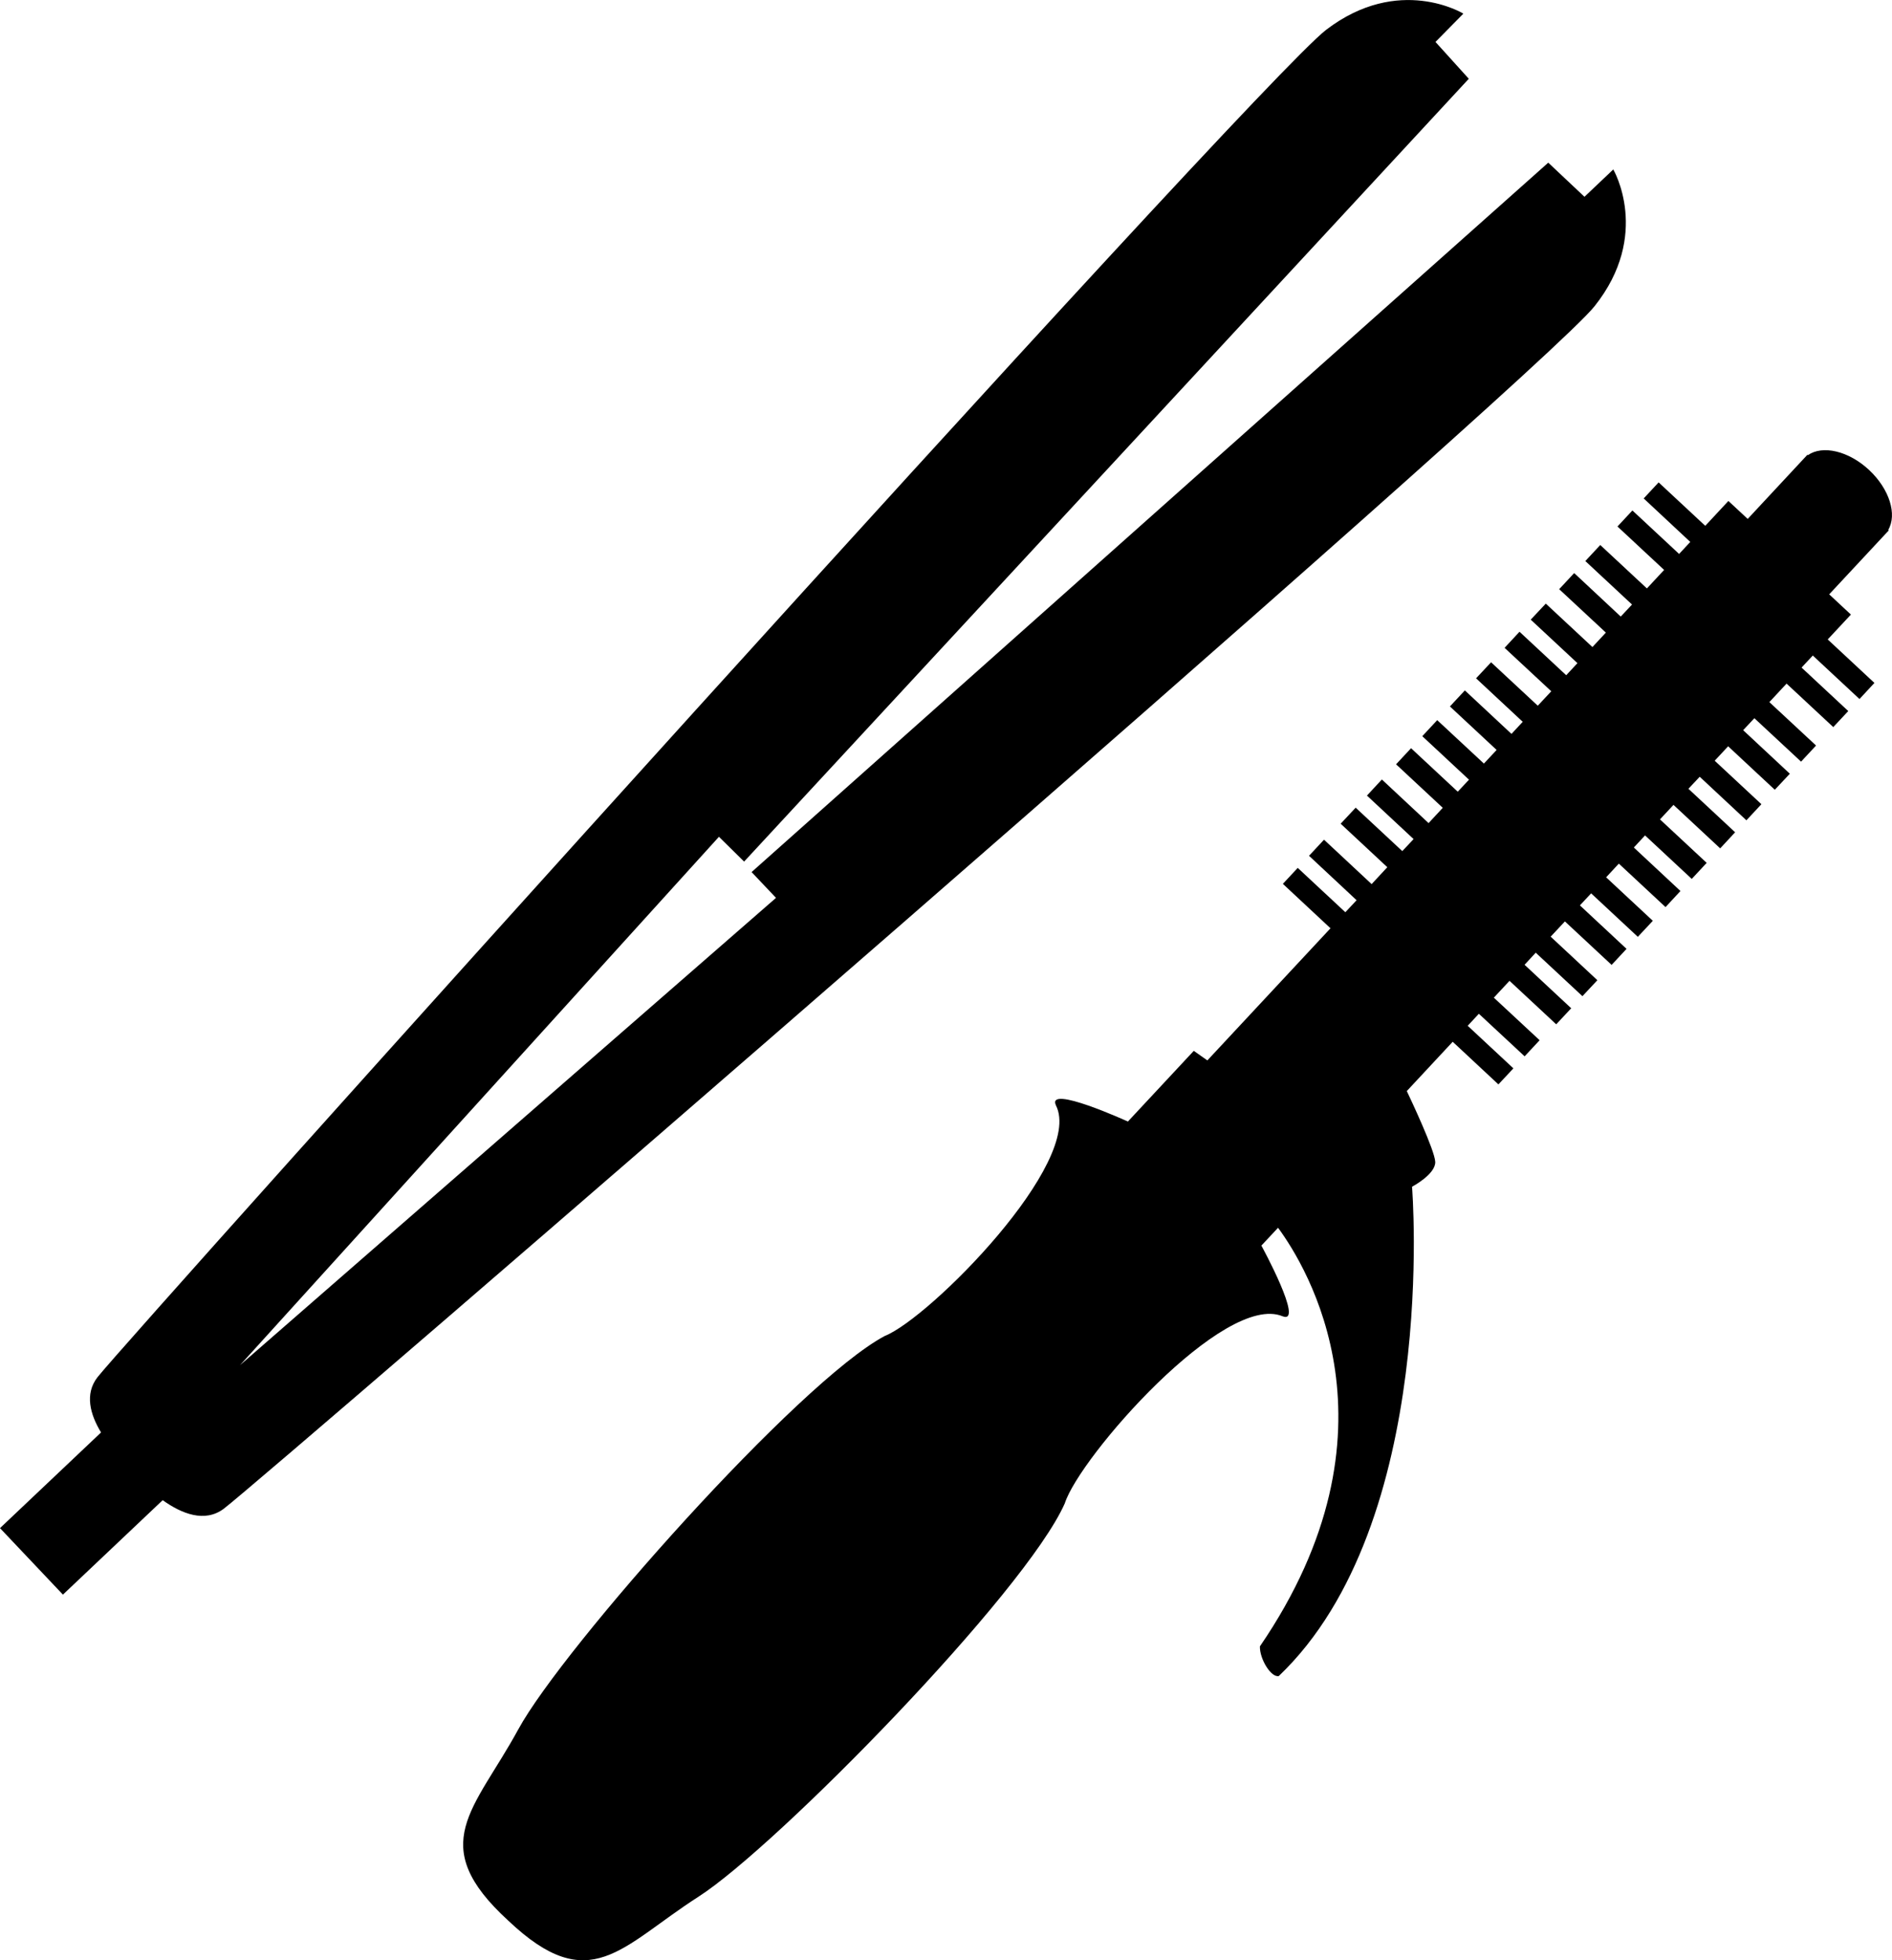
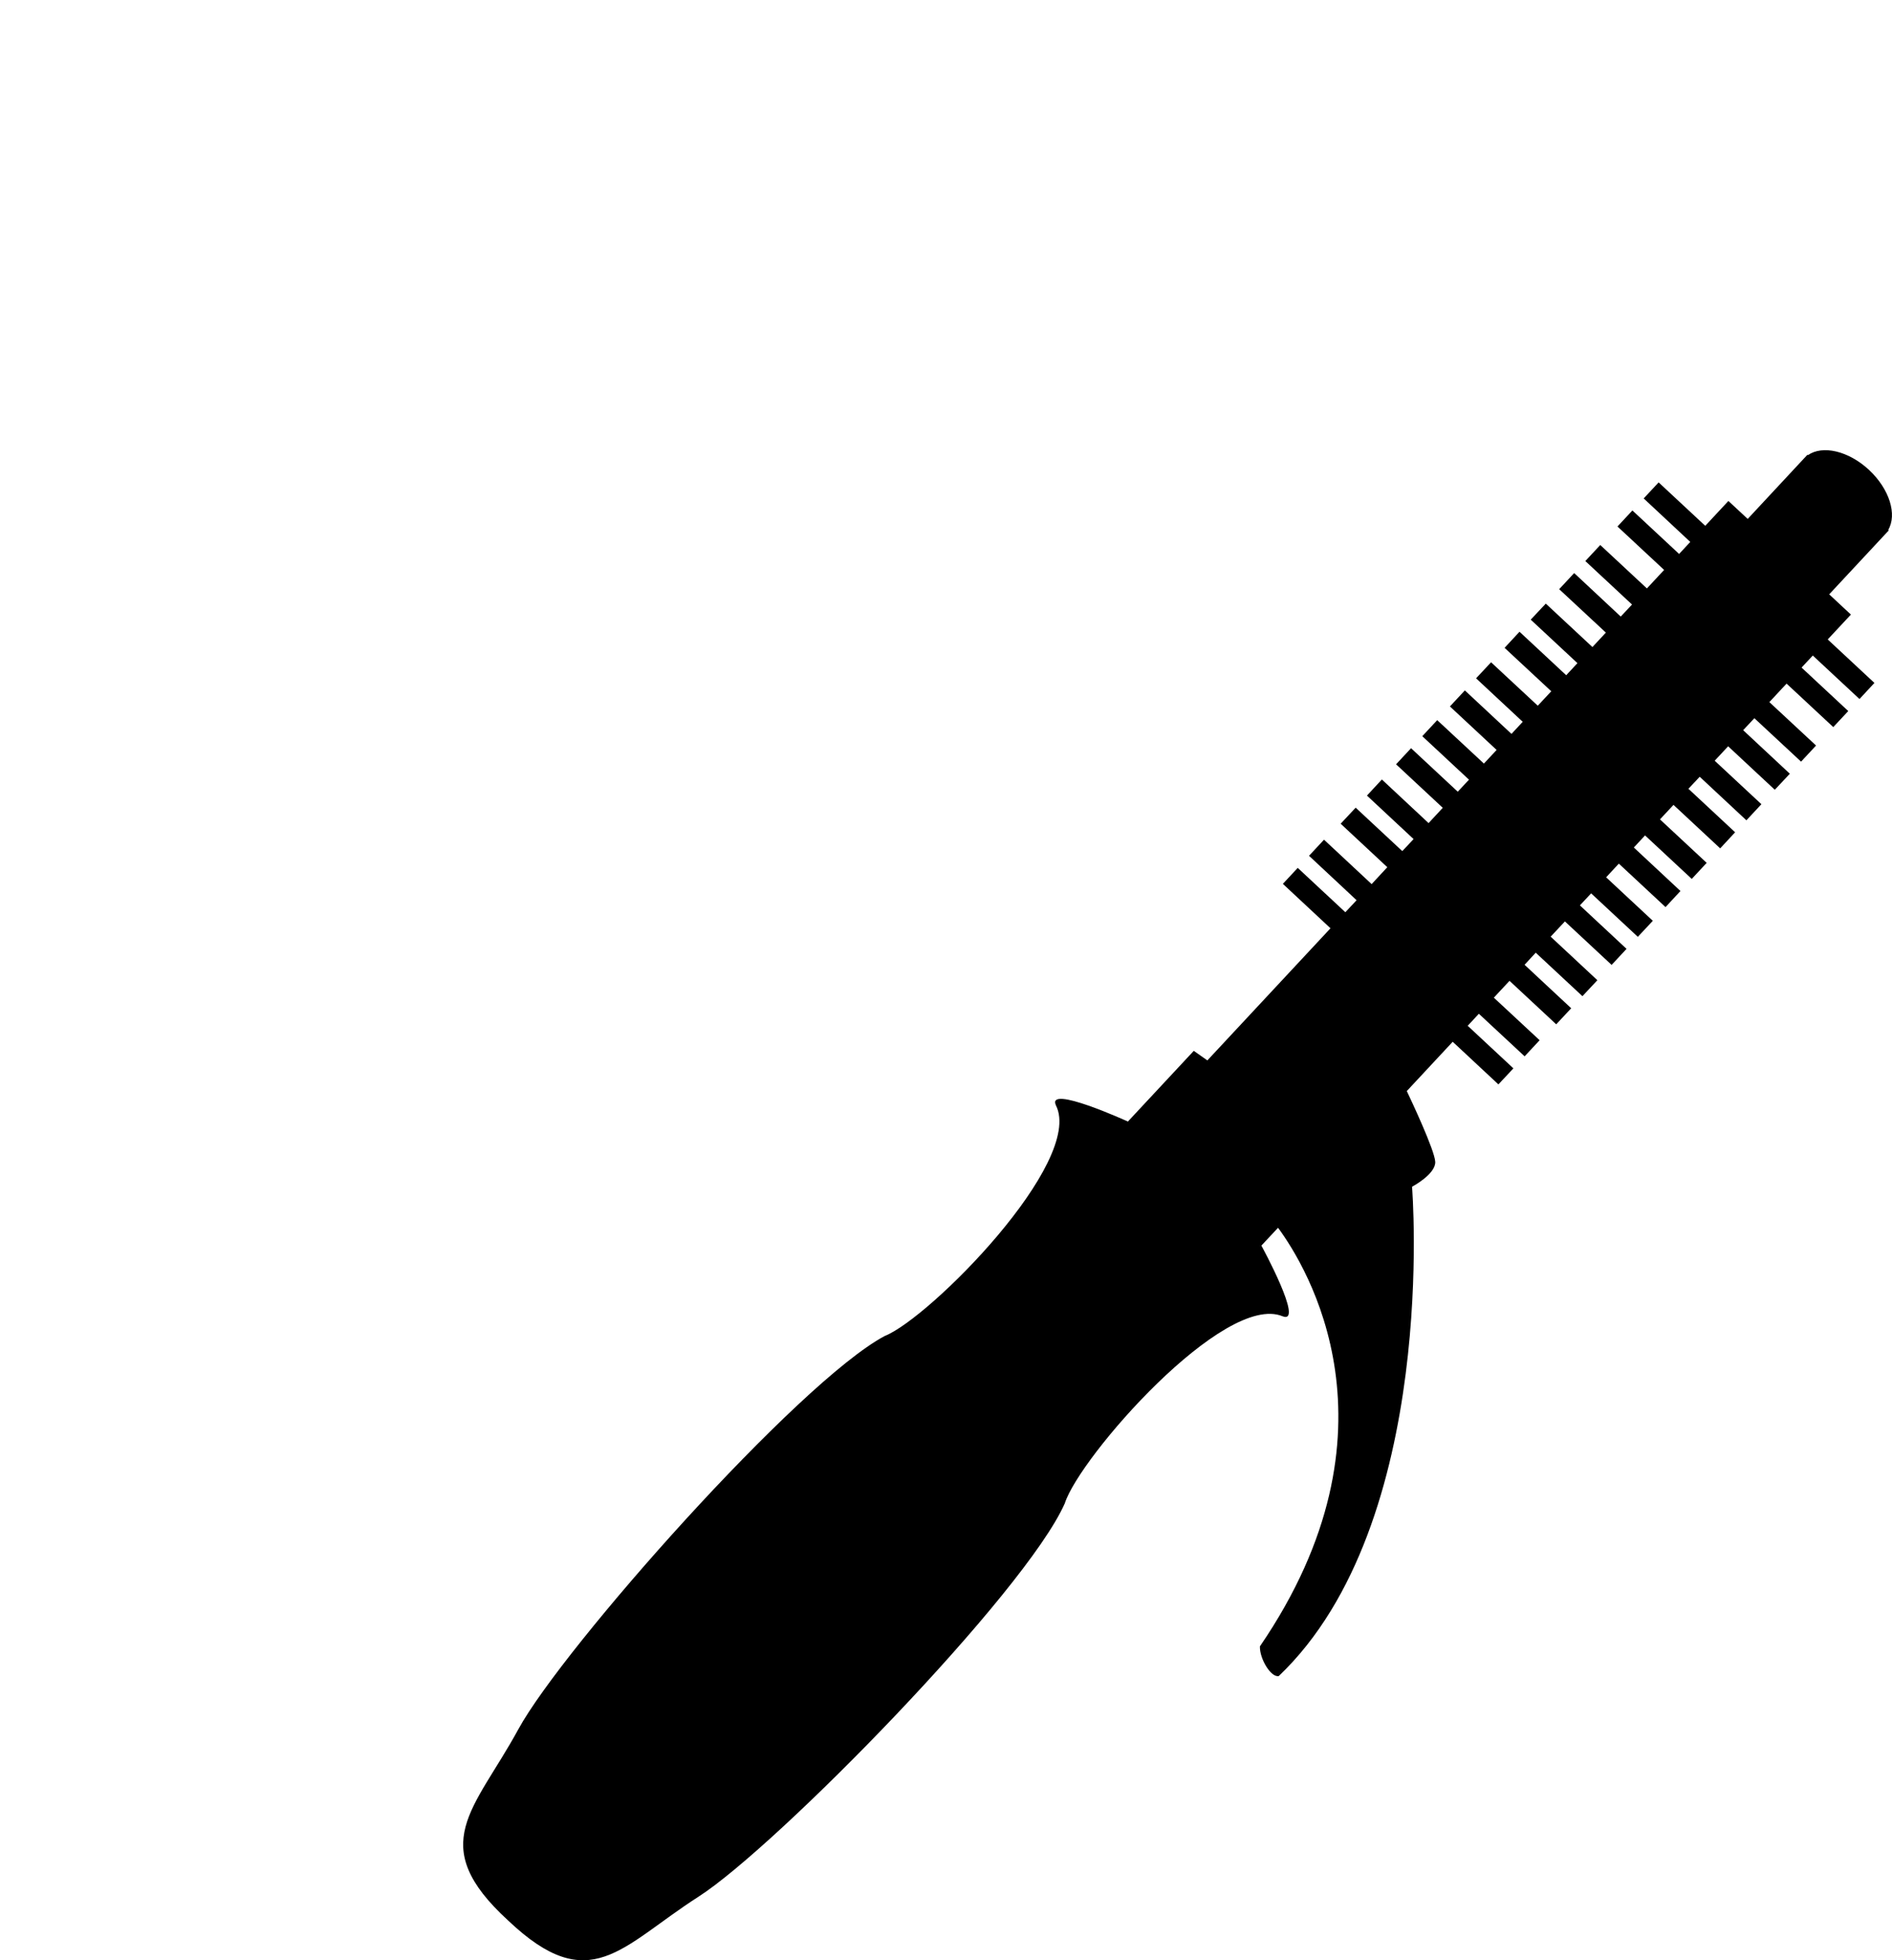
<svg xmlns="http://www.w3.org/2000/svg" version="1.1" id="Layer_1" x="0px" y="0px" width="30.669px" height="31.777px" viewBox="0 0 30.669 31.777" style="enable-background:new 0 0 30.669 31.777;" xml:space="preserve">
  <g>
-     <path d="M25.846,4.966c0.926-1.161,0.305-2.219,0.305-2.219L25.684,3.19l-0.587-0.553l-12.914,11.5l0.396,0.418L3.891,22.13   l7.763-8.565l0.408,0.402l11.747-12.69L23.269,0.68l0.452-0.459c0,0-1.045-0.641-2.225,0.263S2.08,21.687,1.581,22.325   c-0.213,0.273-0.119,0.606,0.057,0.896L0,24.772l1.02,1.078l1.617-1.531c0.308,0.22,0.681,0.37,0.99,0.139   C4.274,23.971,24.919,6.128,25.846,4.966z" />
    <path d="M30.607,8.591c0.148-0.248,0.023-0.662-0.31-0.973c-0.333-0.31-0.755-0.406-0.992-0.239l-0.007-0.007l-0.968,1.04   l-0.313-0.291l-0.375,0.403l-0.756-0.704l-0.242,0.26l0.755,0.705L27.218,8.98l-0.757-0.705l-0.242,0.26l0.756,0.704l-0.279,0.3   L25.94,8.835l-0.242,0.26L26.455,9.8l-0.183,0.195L25.517,9.29l-0.243,0.261l0.757,0.704l-0.218,0.234l-0.756-0.704l-0.244,0.26   l0.757,0.705l-0.182,0.196l-0.757-0.705l-0.242,0.261l0.757,0.704l-0.219,0.234l-0.757-0.704l-0.243,0.26l0.756,0.705l-0.182,0.196   l-0.756-0.705l-0.242,0.26l0.757,0.705l-0.206,0.221l-0.757-0.704l-0.242,0.26l0.757,0.705l-0.182,0.195l-0.757-0.705l-0.243,0.261   l0.757,0.705l-0.23,0.248L22.4,12.636l-0.242,0.261l0.756,0.705l-0.183,0.195l-0.756-0.704l-0.243,0.26l0.756,0.705l-0.254,0.274   l-0.772-0.72l-0.243,0.261l0.771,0.72l-0.182,0.195l-0.772-0.719l-0.241,0.259l0.772,0.72l-1.996,2.142l-0.22-0.155l-1.068,1.146   c0,0-1.329-0.607-1.166-0.261c0.46,0.916-2.043,3.446-2.775,3.737c-1.396,0.741-5.219,5.054-5.94,6.376   C7.69,29.341,6.889,29.9,8.238,31.134c1.326,1.258,1.828,0.419,3.083-0.386c1.268-0.813,5.299-4.932,5.939-6.377   c0.238-0.751,2.585-3.427,3.531-3.033c0.357,0.139-0.344-1.146-0.344-1.146l0.27-0.289c0.464,0.629,2.101,3.283-0.294,6.786   c-0.006,0.203,0.181,0.51,0.306,0.481c2.605-2.484,2.16-7.932,2.16-7.932s0.383-0.202,0.376-0.403   c-0.007-0.187-0.4-1.019-0.461-1.148l0.744-0.799l0.741,0.691l0.243-0.26l-0.741-0.69l0.181-0.195l0.742,0.69l0.243-0.261   l-0.742-0.69l0.254-0.273l0.757,0.705l0.243-0.26l-0.756-0.705l0.181-0.196l0.757,0.705l0.242-0.259l-0.757-0.706l0.231-0.247   l0.757,0.705l0.242-0.26l-0.756-0.705l0.182-0.195l0.757,0.705l0.243-0.26l-0.757-0.705l0.206-0.222l0.757,0.705l0.242-0.261   l-0.756-0.705l0.182-0.196l0.757,0.705l0.242-0.26l-0.757-0.705l0.219-0.235l0.757,0.705l0.242-0.261l-0.757-0.705l0.183-0.195   l0.757,0.706l0.243-0.261l-0.757-0.705l0.218-0.234l0.756,0.705l0.244-0.26l-0.757-0.706l0.182-0.194l0.757,0.704l0.243-0.261   l-0.757-0.704l0.279-0.3l0.757,0.705l0.243-0.26l-0.757-0.705l0.182-0.195l0.757,0.705l0.242-0.261l-0.757-0.705l0.376-0.403   l-0.352-0.328l0.968-1.039L30.607,8.591z" />
  </g>
  <g>
</g>
  <g>
</g>
  <g>
</g>
  <g>
</g>
  <g>
</g>
  <g>
</g>
  <g>
</g>
  <g>
</g>
  <g>
</g>
  <g>
</g>
  <g>
</g>
  <g>
</g>
  <g>
</g>
  <g>
</g>
  <g>
</g>
</svg>